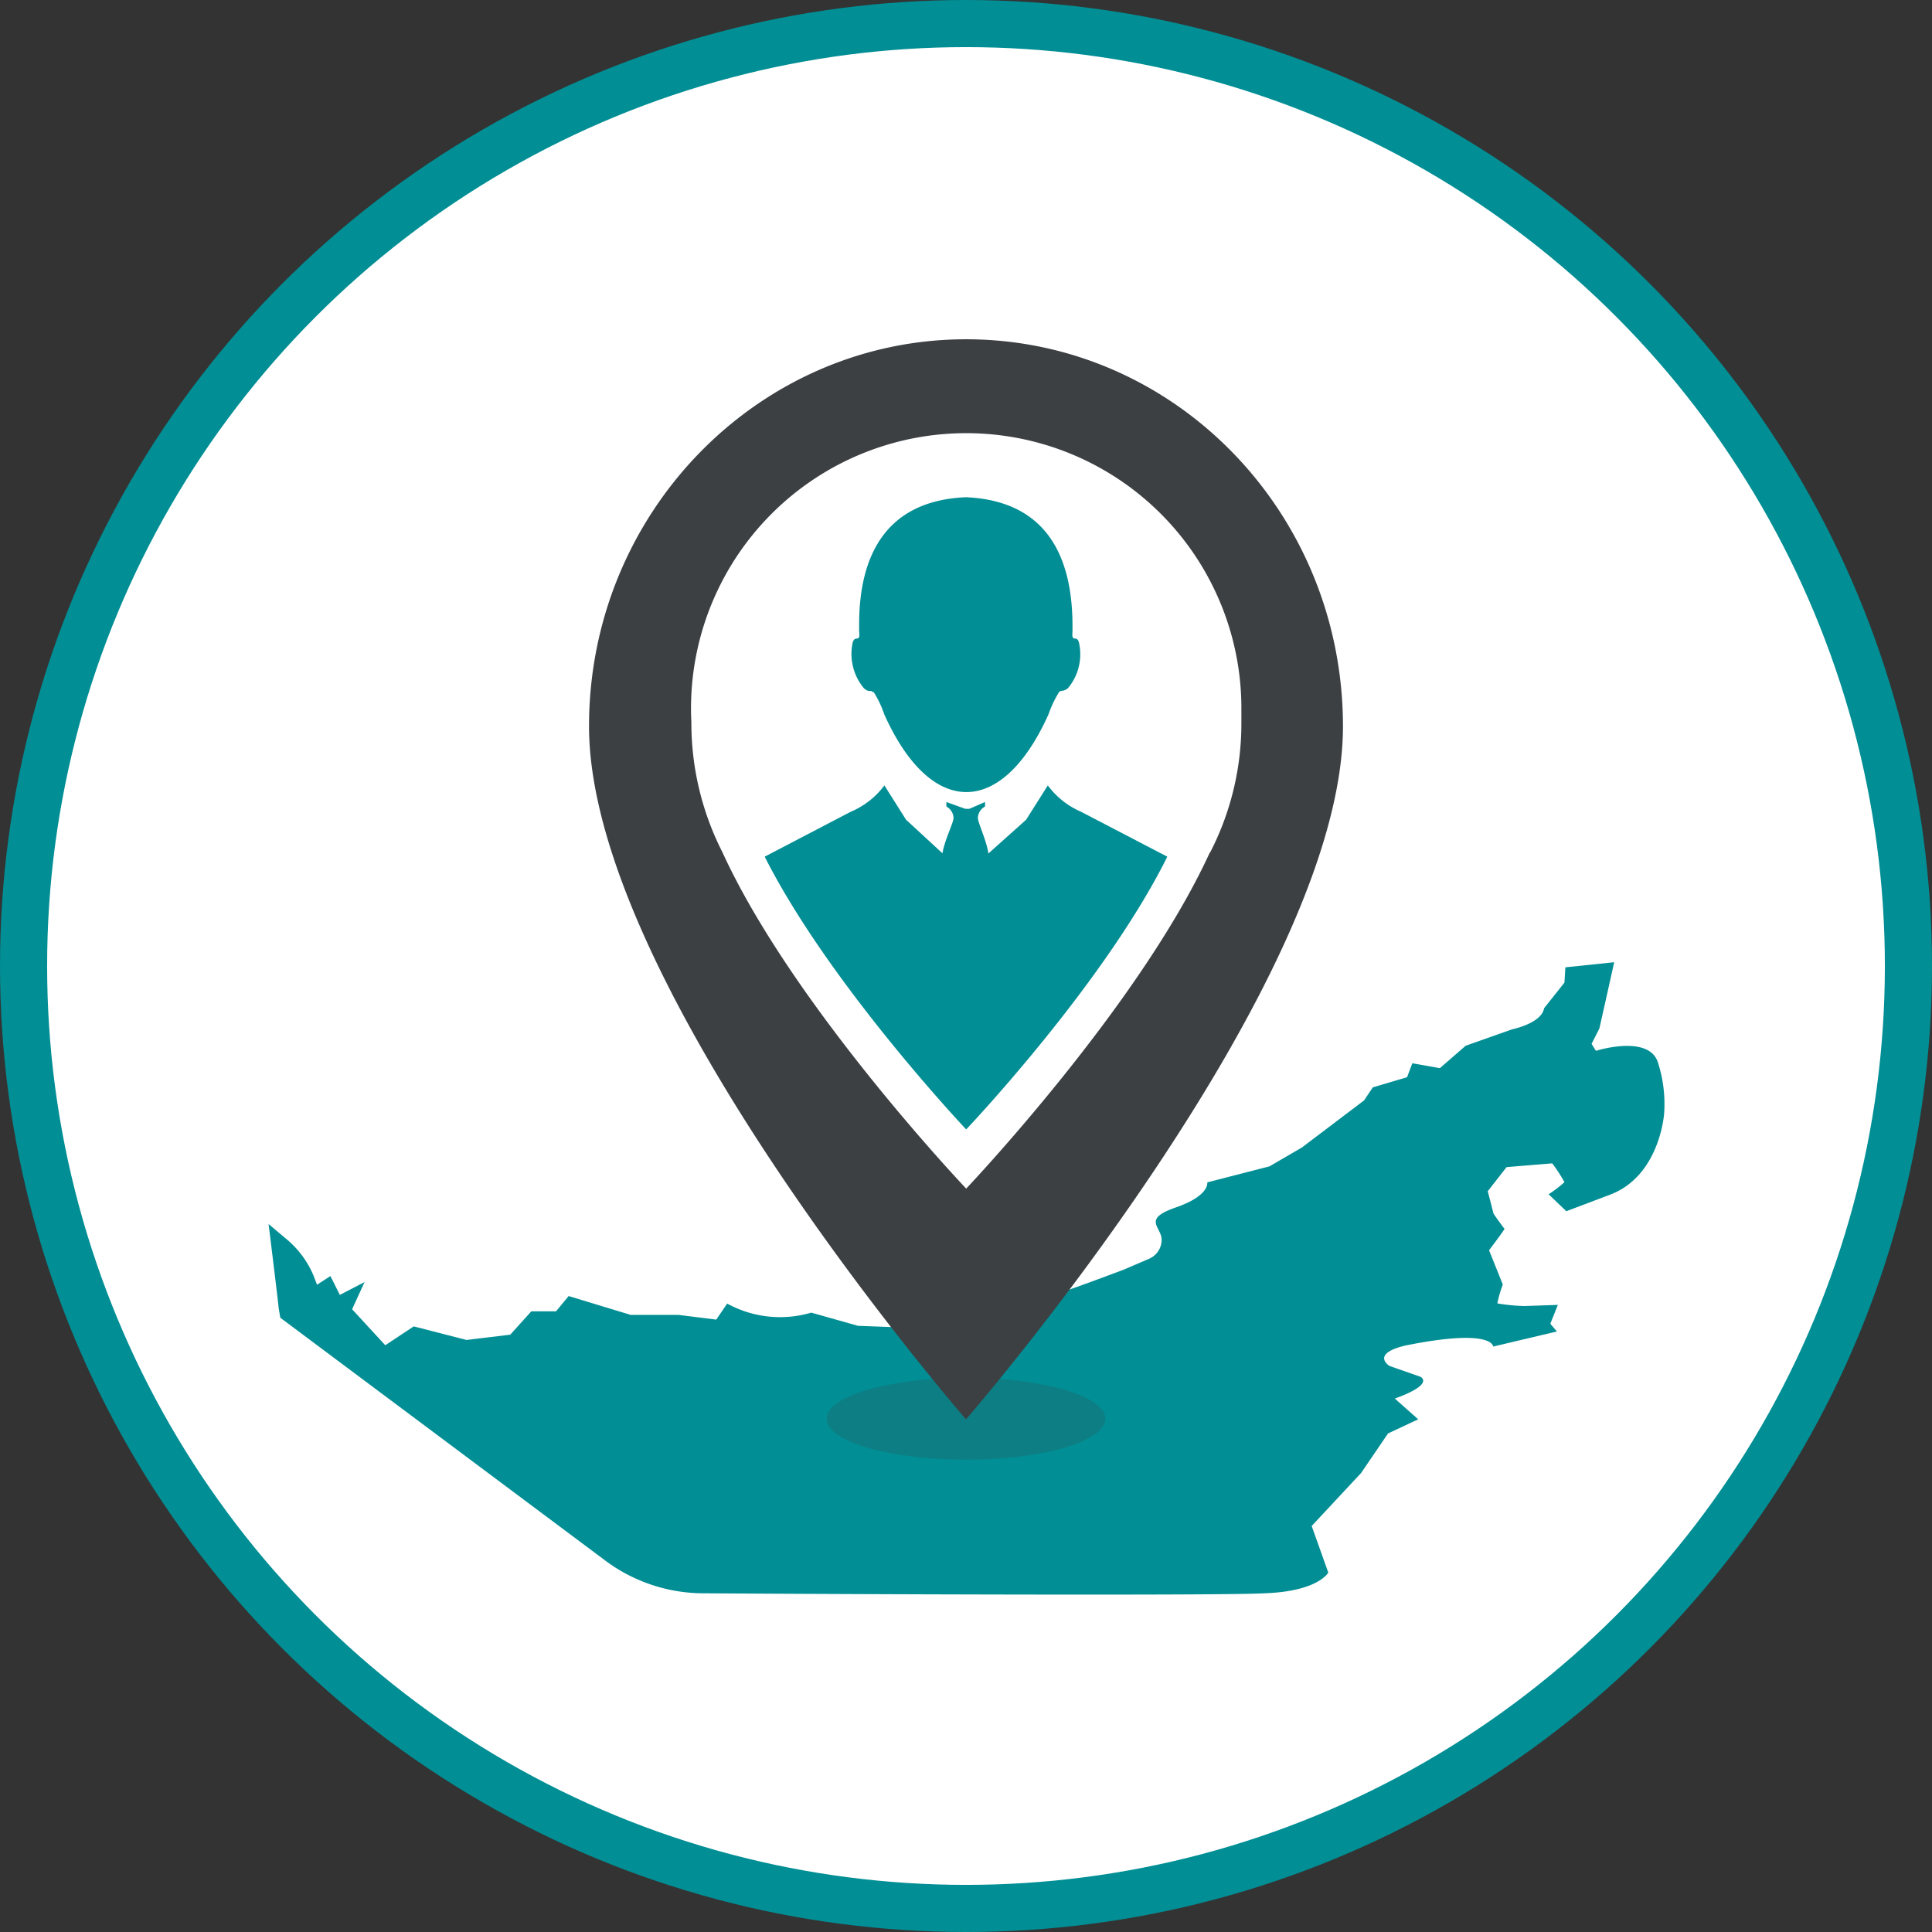
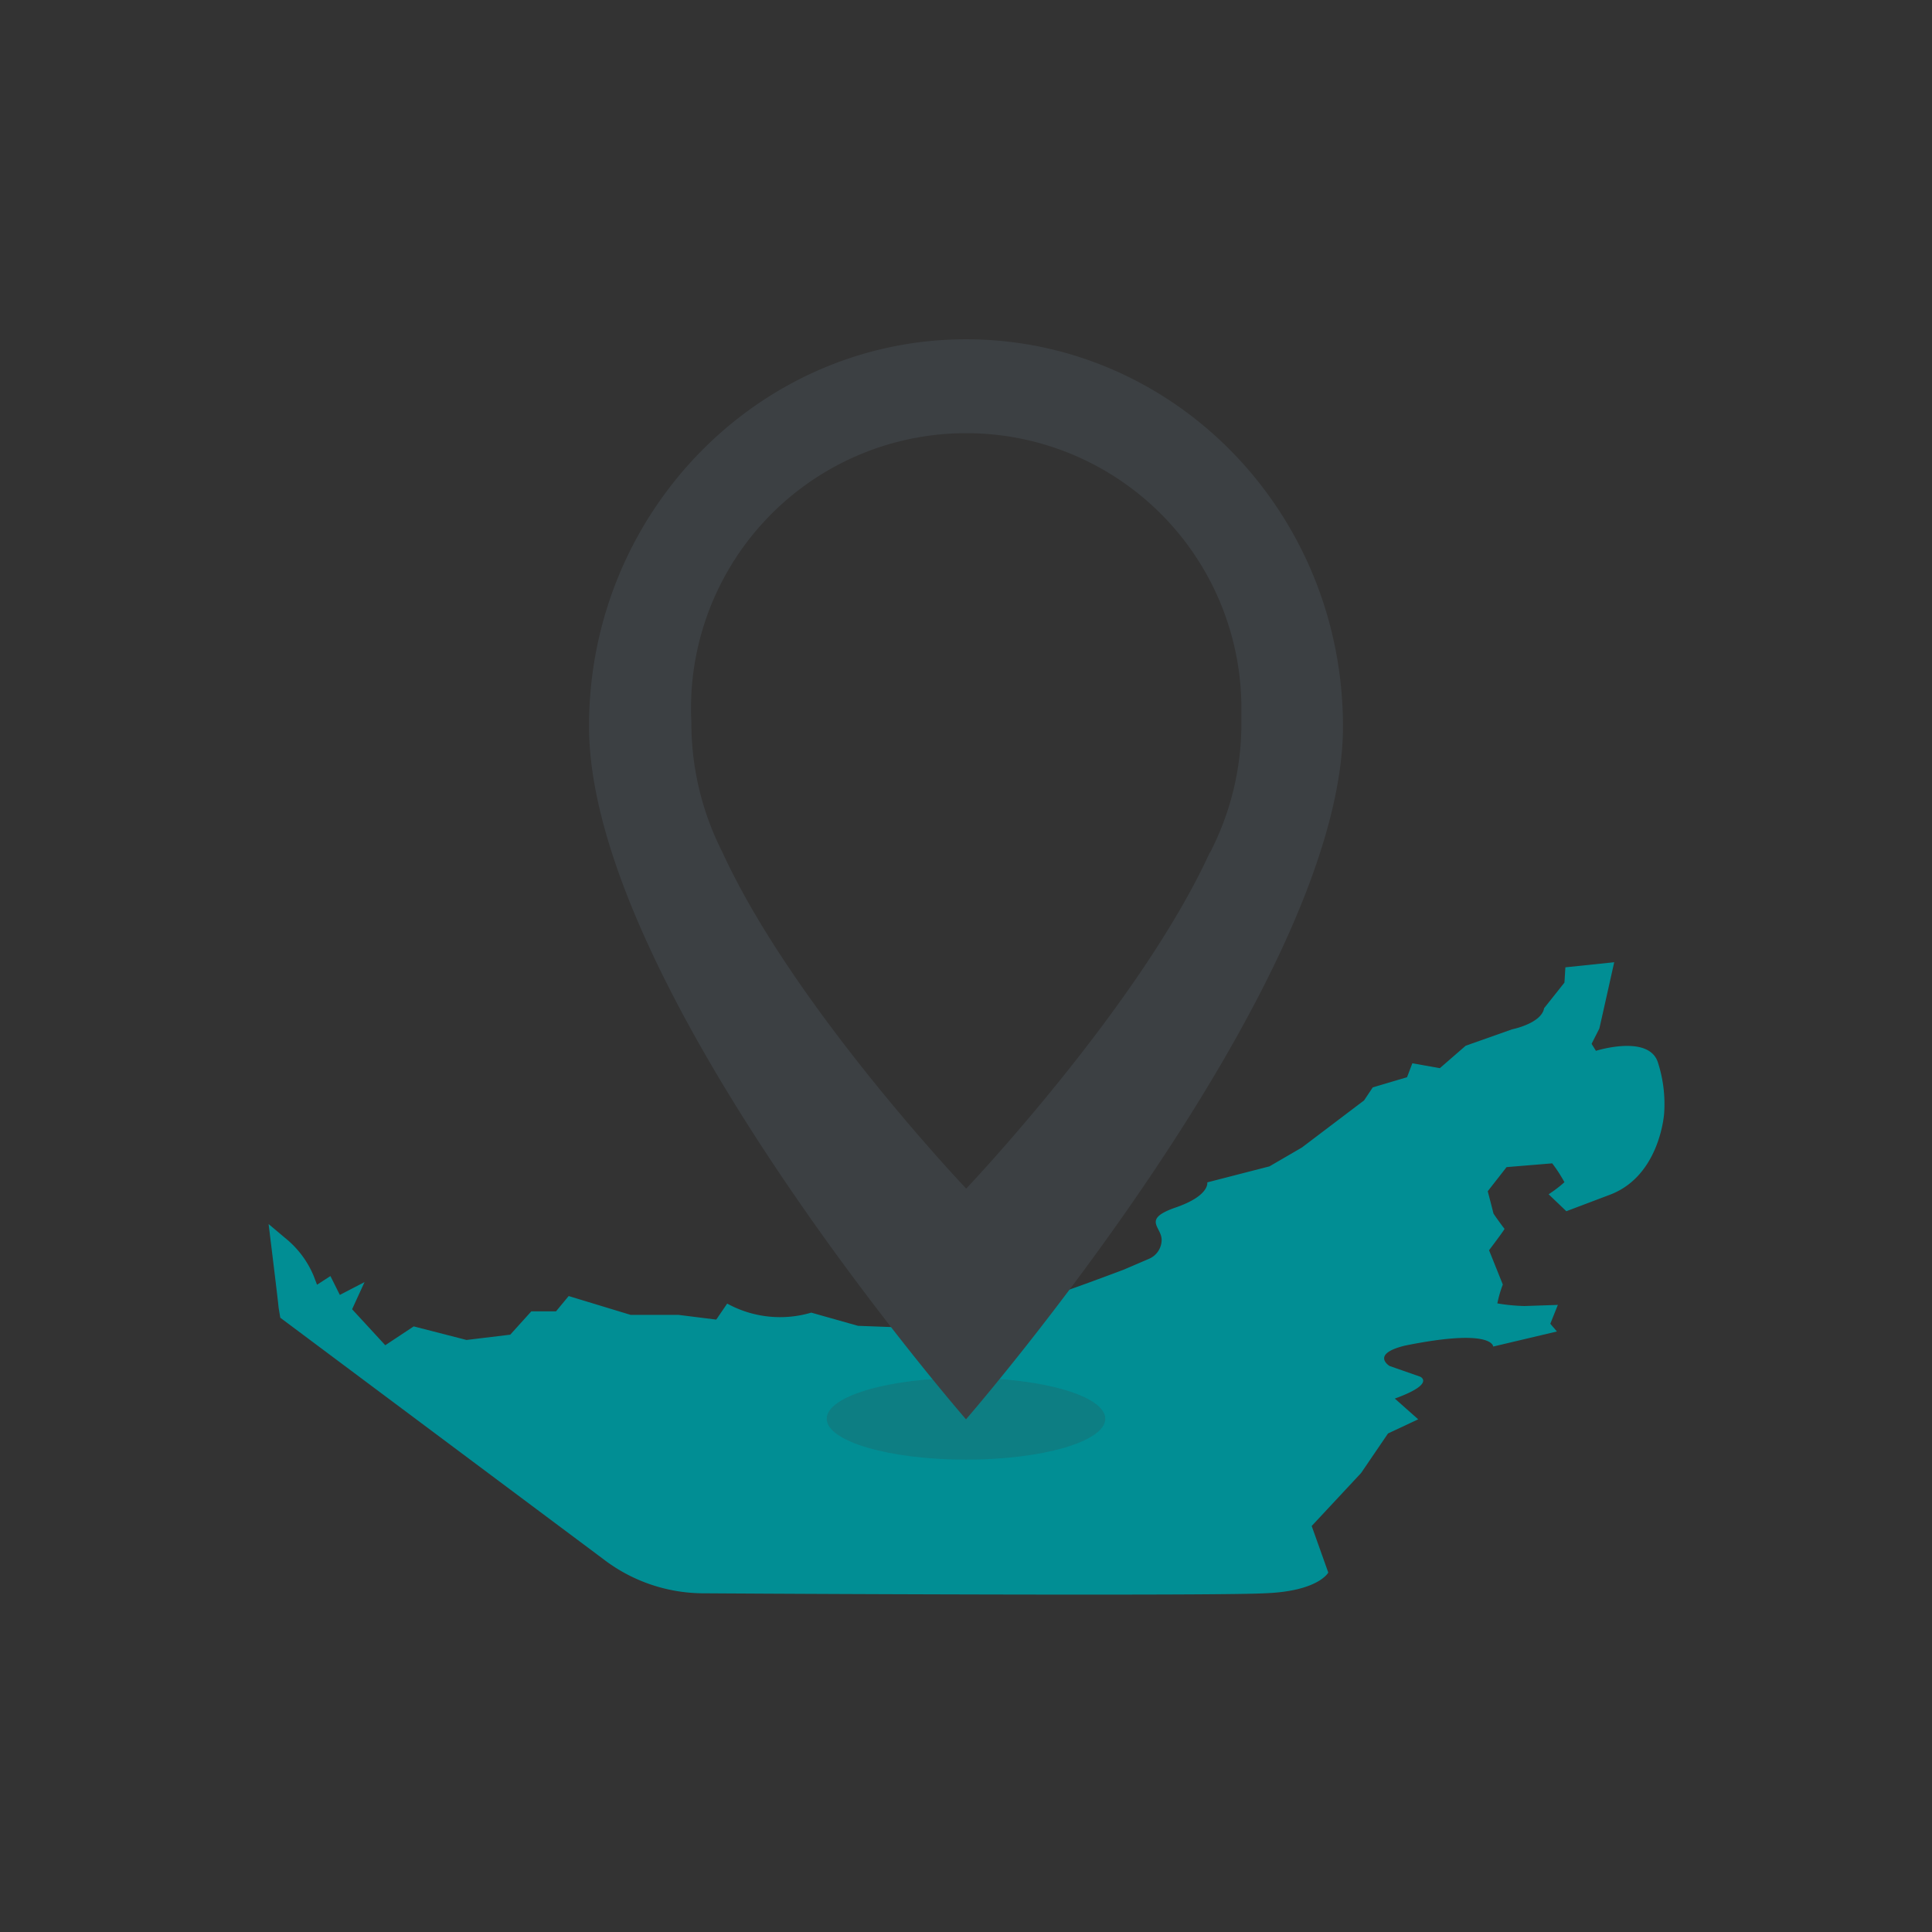
<svg xmlns="http://www.w3.org/2000/svg" viewBox="0 0 102.5 102.5">
  <rect x="0" y="0" width="102.5" height="102.5" fill="#333333" stroke="none" />
  <defs>
    <style>.cls-1{fill:#fff;stroke:#018e94;stroke-miterlimit:10;stroke-width:2.5px;}.cls-2{fill:#018e94;}.cls-3,.cls-4{fill:#3c4043;}.cls-3{opacity:0.2;isolation:isolate;}</style>
  </defs>
  <g id="Layer_2" data-name="Layer 2">
    <g id="Layer_1-2" data-name="Layer 1">
      <g id="Group_4599" data-name="Group 4599">
-         <circle id="Ellipse_646" data-name="Ellipse 646" class="cls-1" cx="51.25" cy="51.25" r="50" />
        <path id="Path_5393" data-name="Path 5393" class="cls-2" d="M14.78,69.37c0-.13-.53-4.43-.53-4.43l.89.75a5.08,5.08,0,0,1,1.5,2l.18.47.71-.46.5,1,1.31-.68-.66,1.44,1.76,1.91,1.51-1,2.8.72,2.32-.28,1.12-1.24,1.31,0,.67-.81,3.29,1H36l2,.25.58-.85a5.83,5.83,0,0,0,4.46.48l2.48.7,2.42.09.9-.36,4.24-.66.58-1.39,1-.37s1.31.93,1.33,1,3.63-1.29,3.63-1.29l1.35-.58a1.1,1.1,0,0,0,.66-1c0-.7-1.07-1.09.75-1.72s1.67-1.33,1.67-1.33l3.3-.85,1.72-1,3.3-2.5.46-.69,1.82-.54.28-.74,1.46.26,1.37-1.19,2.46-.87s1.56-.31,1.7-1.12L83,52.13l.05-.81,2.59-.27s-.78,3.5-.79,3.52l-.41.81.23.37s2.81-.89,3.29.62a7.19,7.19,0,0,1,.33,2.69s-.21,3.33-2.89,4.33l-2.3.87-.94-.9a6.64,6.64,0,0,0,.84-.64,7.78,7.78,0,0,0-.65-1l-2.42.2-1,1.28s.3,1.14.3,1.17.56.8.59.82S79,66.33,79,66.33l.73,1.82a6.26,6.26,0,0,0-.29,1,10,10,0,0,0,1.44.14l1.77-.06-.4,1,.35.41-3.38.8s0-1-4.68-.05c-1.85.45-.82,1.08-.82,1.08l1.63.57s.83.37-1.35,1.16l1.24,1.1-1.6.75-1.43,2.1-2.62,2.81.88,2.47s-.52,1-3.38,1.1c-2.31.13-22.33.05-29.87,0A8.75,8.75,0,0,1,32,82.71L14.87,69.91Z" />
        <ellipse id="Ellipse_647" data-name="Ellipse 647" class="cls-3" cx="51.25" cy="75.27" rx="7.39" ry="2.17" />
-         <path id="Path_5394" data-name="Path 5394" class="cls-2" d="M57.36,43.07l4.57,2.38c-3.38,6.8-10.67,14.47-10.67,14.47h0S44,52.24,40.57,45.45l4.56-2.38a4.32,4.32,0,0,0,1.79-1.4l1.15,1.82L50,45.27c.12-.72.59-1.62.59-1.88a.73.73,0,0,0-.38-.6v-.24l1,.36h.22l.83-.36v.24a.71.71,0,0,0-.38.6c0,.26.45,1.17.56,1.89l2-1.79,1.15-1.82A4.35,4.35,0,0,0,57.36,43.07Zm-11-6.34a5.37,5.37,0,0,1,.55,1.16c2.47,5.51,6.25,5.51,8.72,0a5.88,5.88,0,0,1,.55-1.16c.12-.15.2,0,.48-.22a2.8,2.8,0,0,0,.58-2.43c-.12-.42-.4.06-.34-.57q0-.16,0-.3c0-3.85-1.5-6.65-5.66-6.83-4.17.18-5.68,3-5.66,6.83,0,.09,0,.19,0,.3.07.63-.21.15-.34.57a2.84,2.84,0,0,0,.59,2.43c.28.26.36.07.48.21Z" />
        <path id="Path_5395" data-name="Path 5395" class="cls-4" d="M51.25,18c-11,0-20,9.19-20,20.53,0,13.8,20,36.77,20,36.77s20-23,20-36.77C71.24,27.16,62.29,18,51.25,18ZM64.18,45.24C60.44,53.4,51.26,63.06,51.26,63.06h0s-9.19-9.67-12.93-17.84a15.11,15.11,0,0,1-1.65-6.89,14.6,14.6,0,1,1,29.18-.9q0,.45,0,.9a14.91,14.91,0,0,1-1.66,6.9Z" />
      </g>
    </g>
  </g>
</svg>